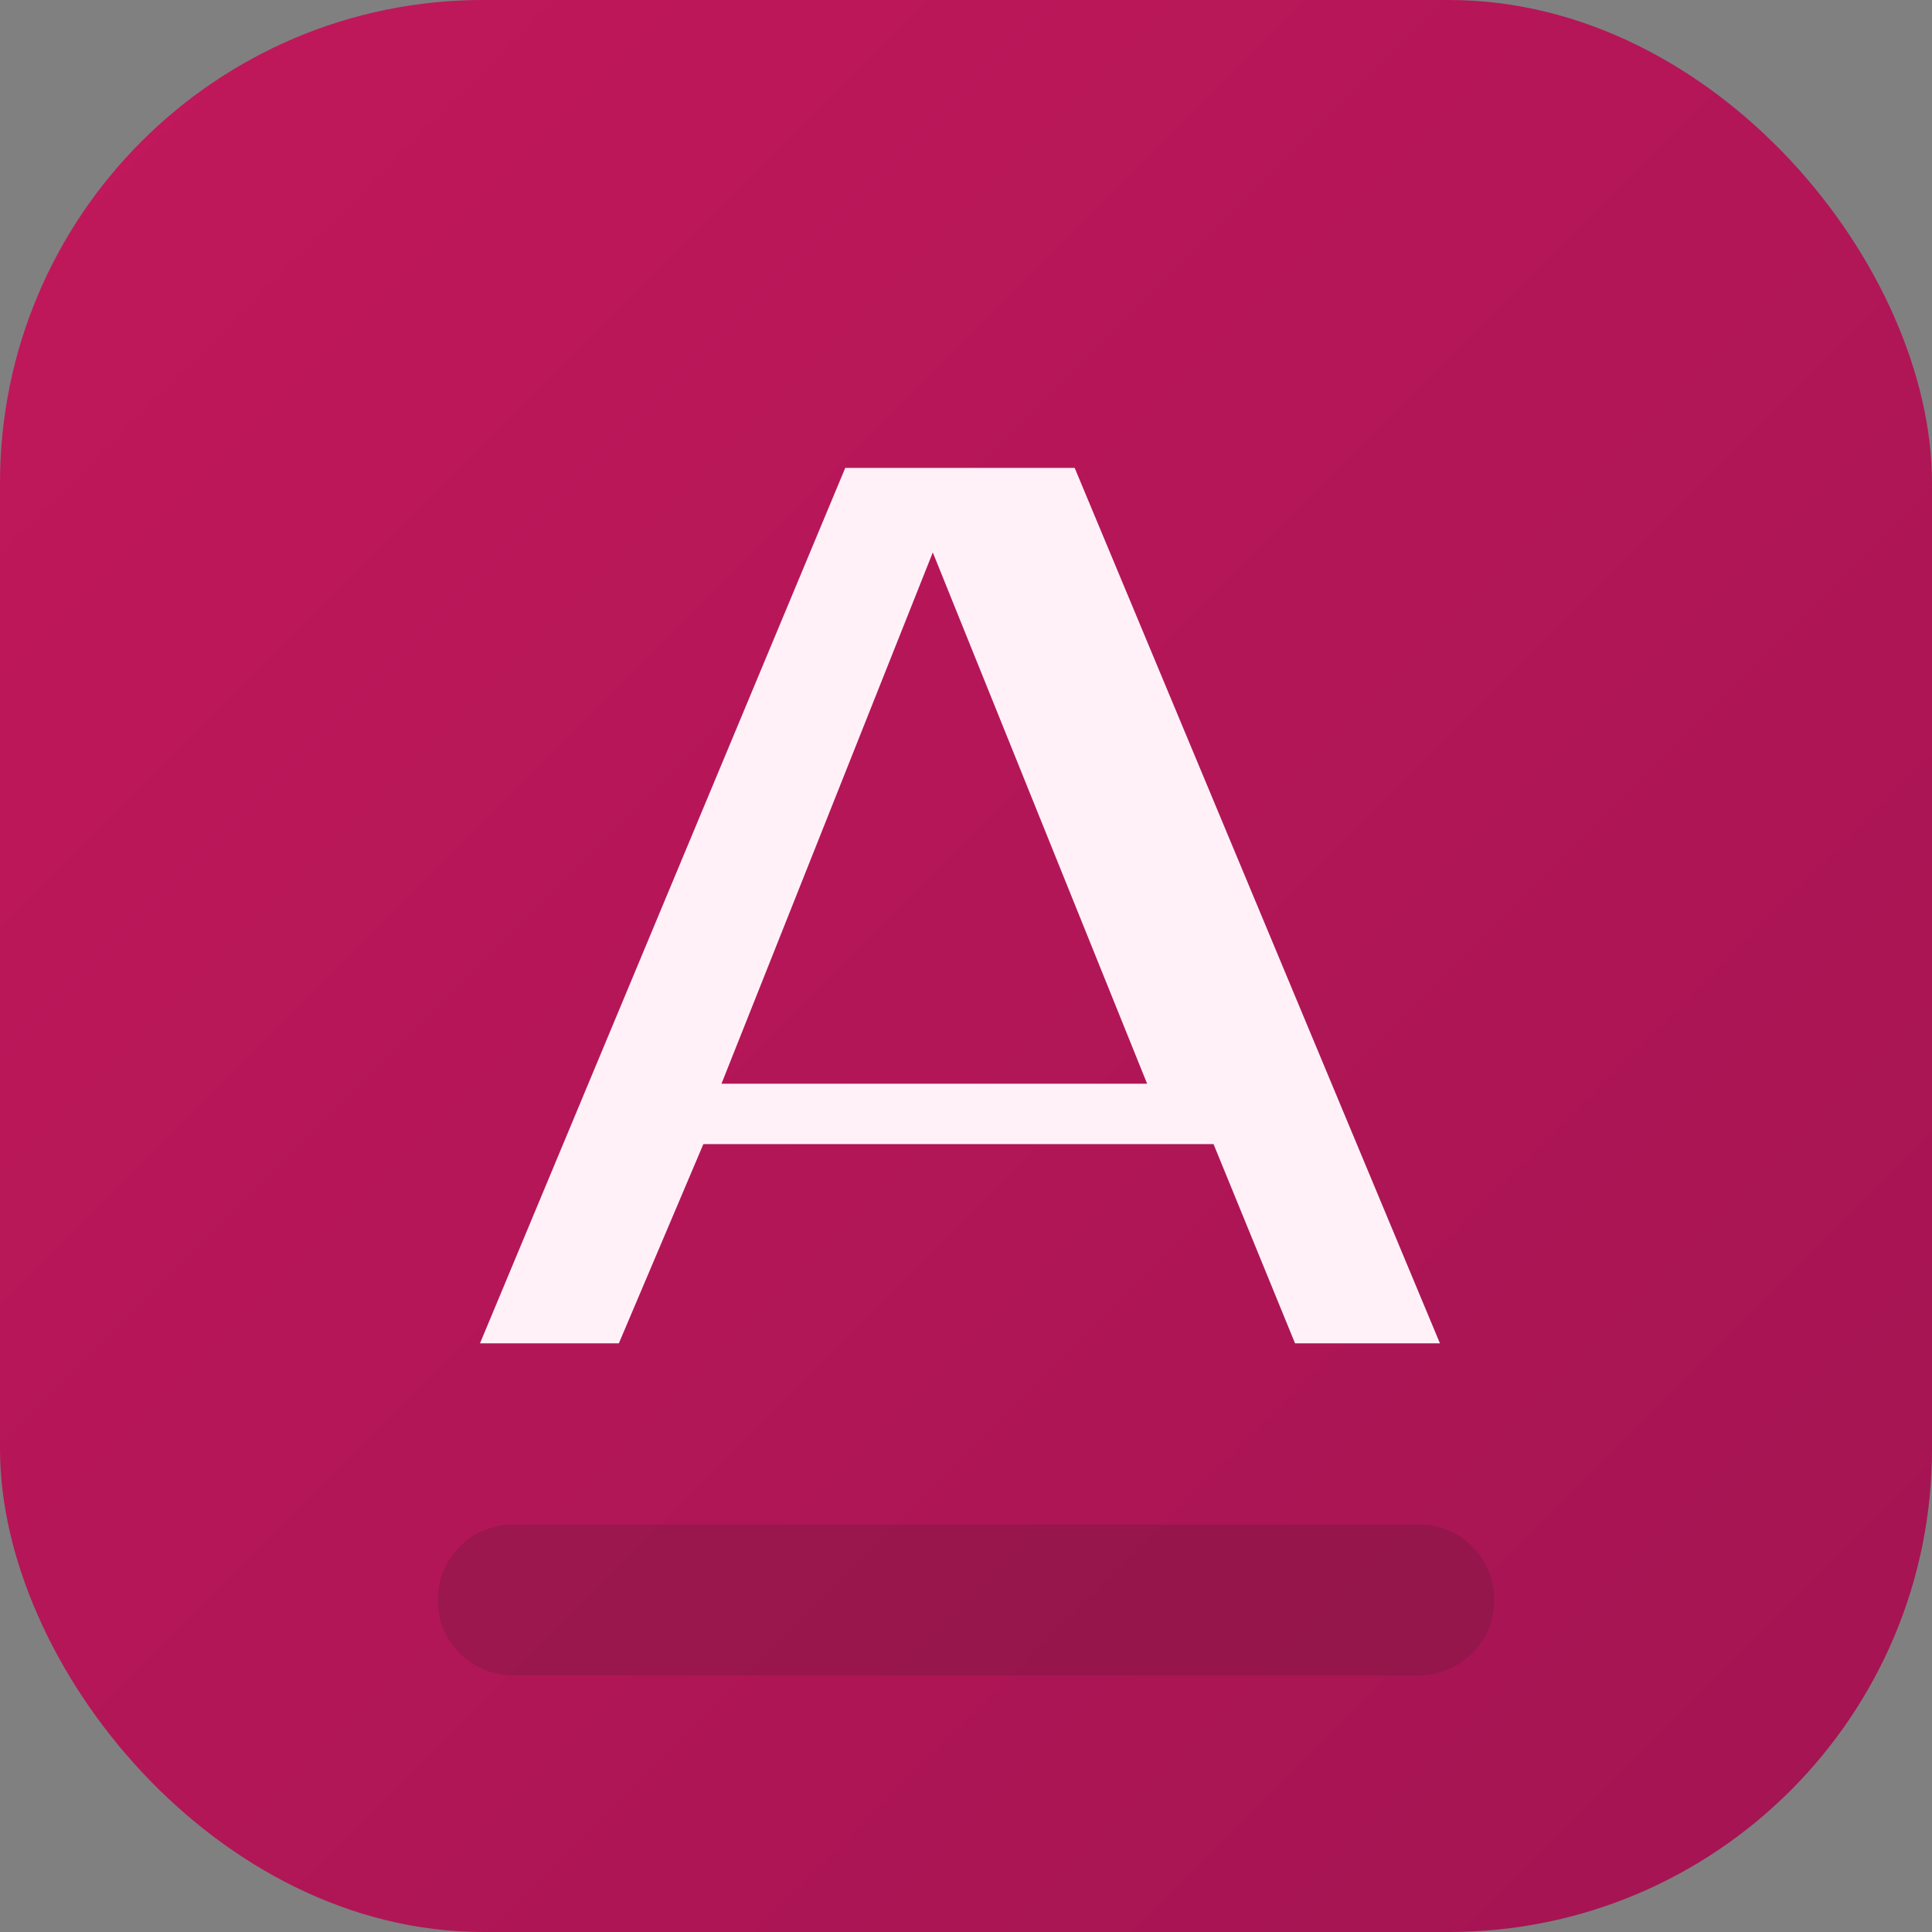
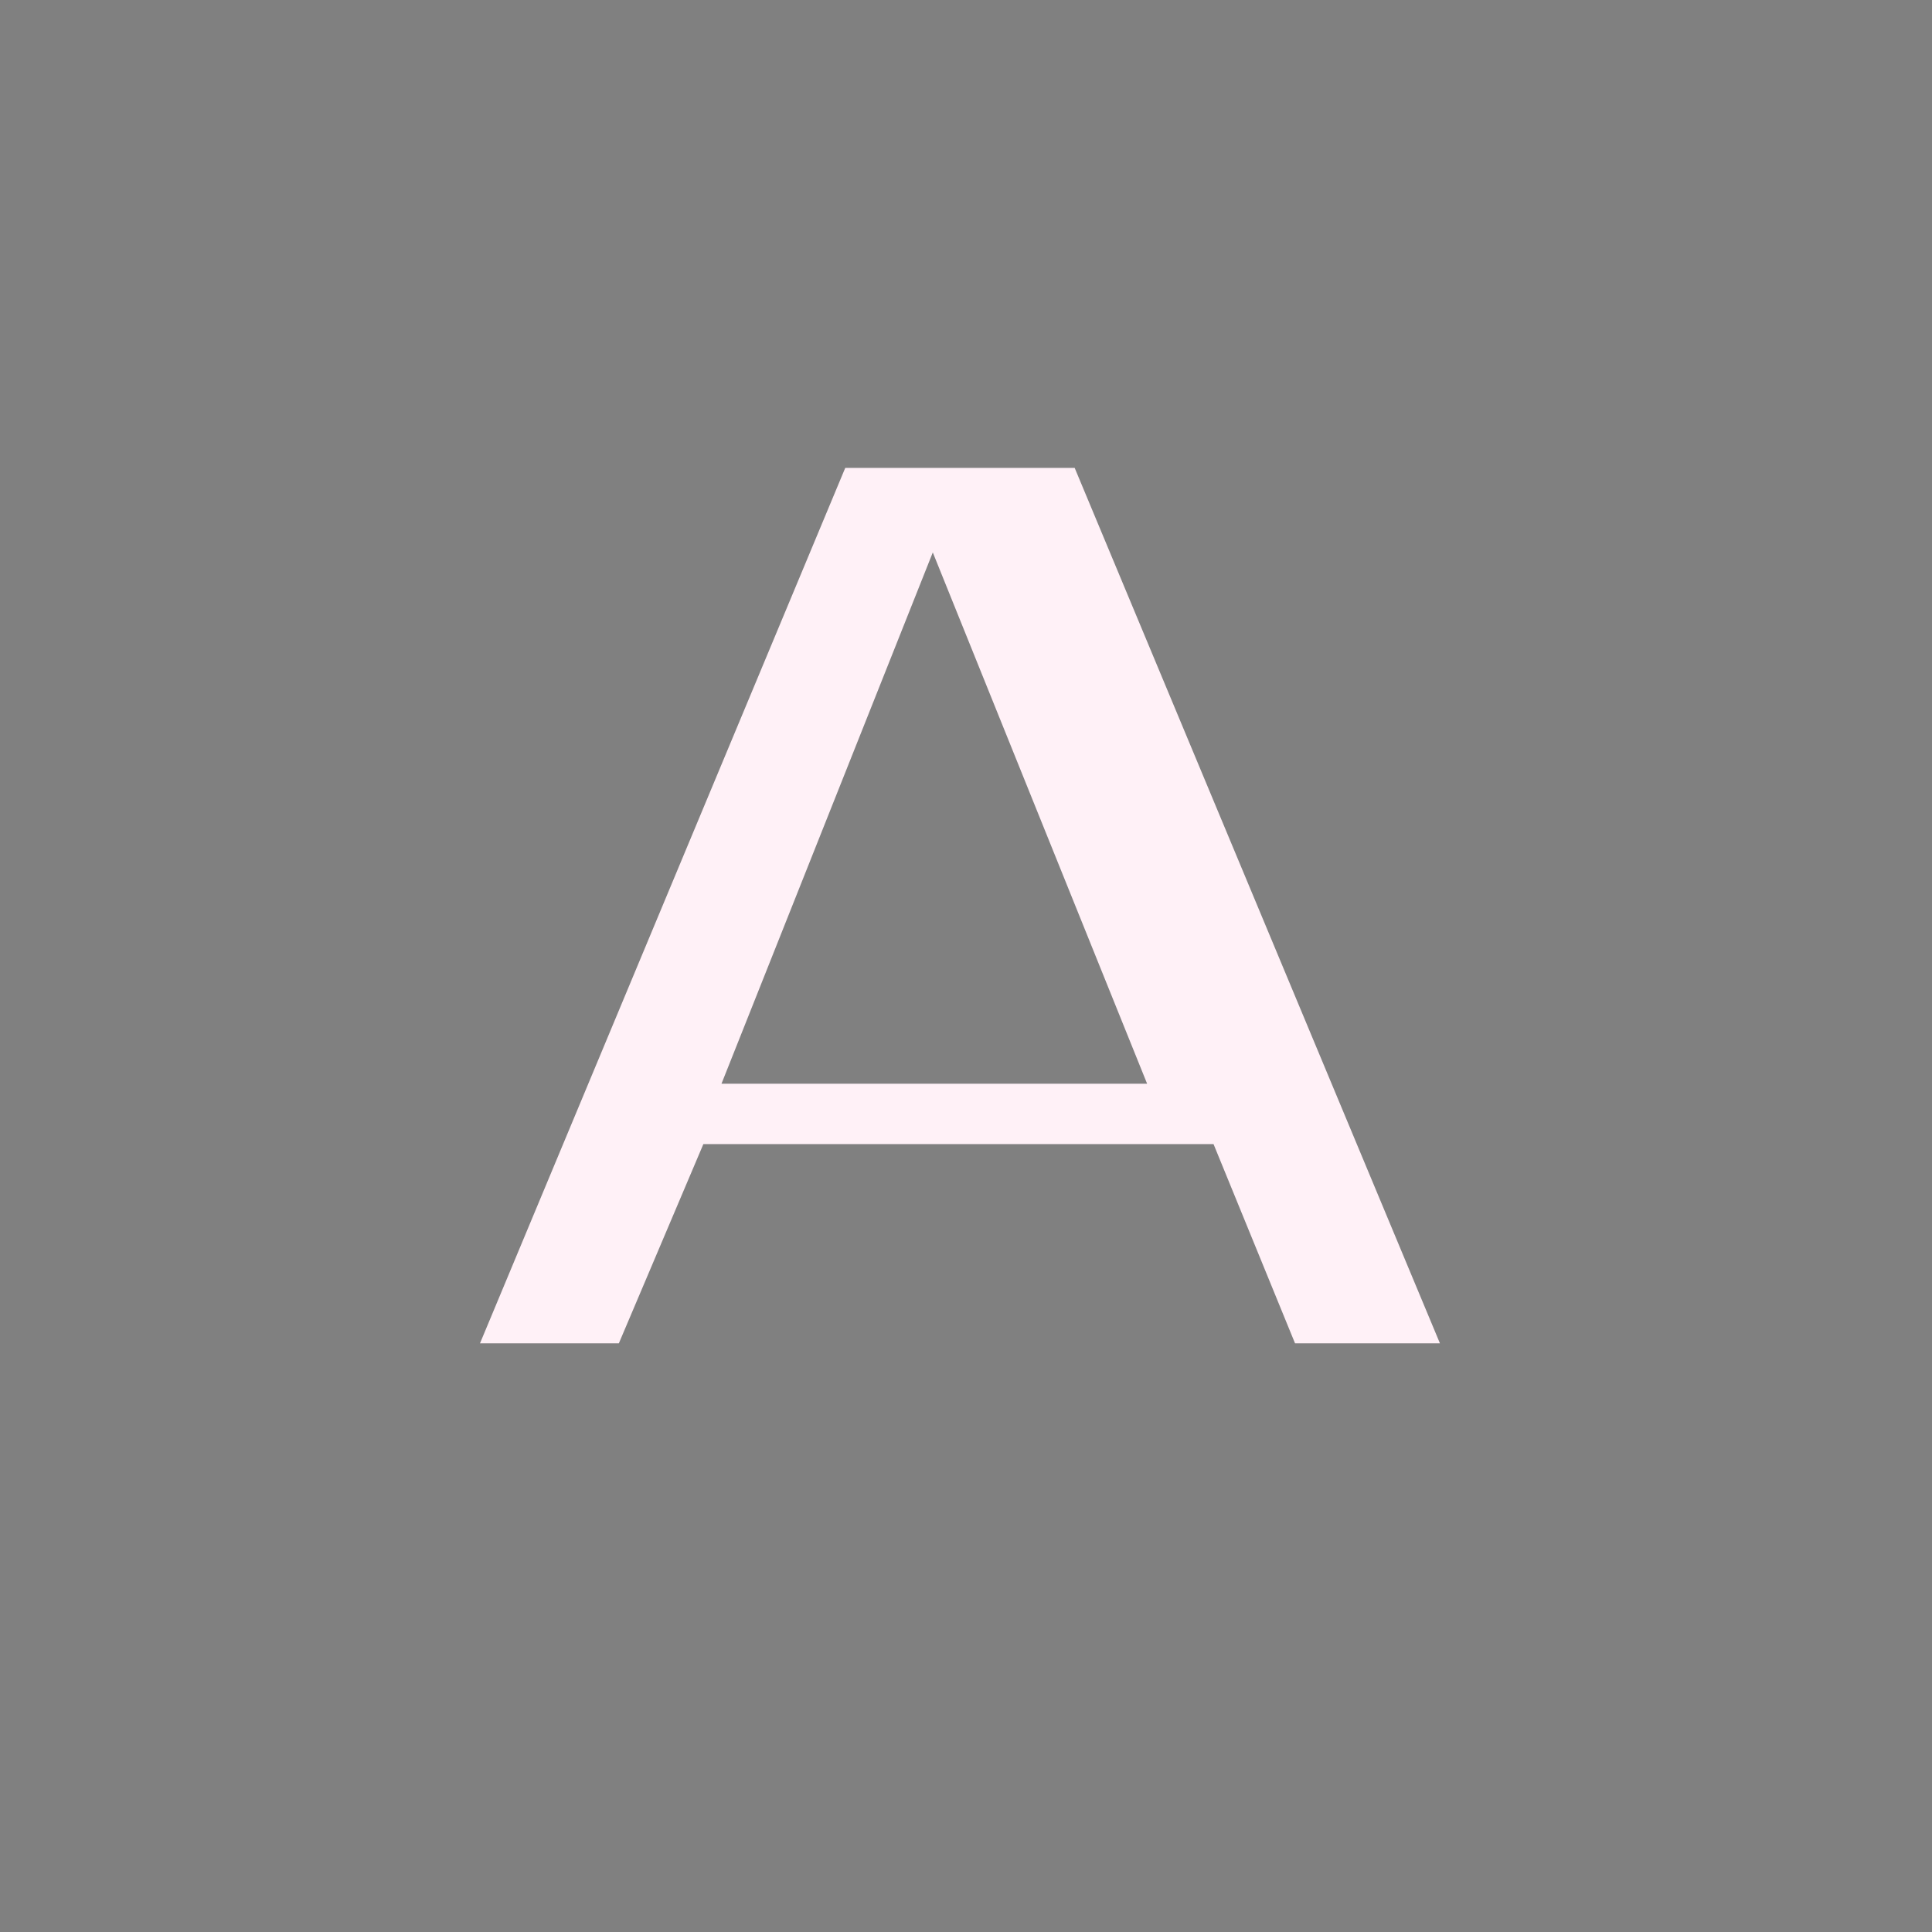
<svg xmlns="http://www.w3.org/2000/svg" width="64" height="64" viewBox="0 0 64 64">
  <rect x="0" y="0" width="64" height="64" fill="#808080" stroke="none" />
  <defs>
    <linearGradient id="aa-gradient" x1="0%" y1="0%" x2="100%" y2="100%">
      <stop offset="0%" stop-color="#c2185b" />
      <stop offset="100%" stop-color="#a31452" />
    </linearGradient>
  </defs>
-   <rect width="64" height="64" rx="16" fill="url(#aa-gradient)" />
  <path d="M20.5 44.5h-4.6L28 15.5h7.6l12.1 29h-4.8l-2.7-6.6H23.3zm3.4-8.6h14.1l-7.1-17.6z" fill="#fff1f7" />
-   <path d="M17 50.5h30a2.5 2.5 0 0 1 0 5H17a2.5 2.5 0 0 1 0-5z" fill="#1e1e1e" opacity="0.15" />
</svg>